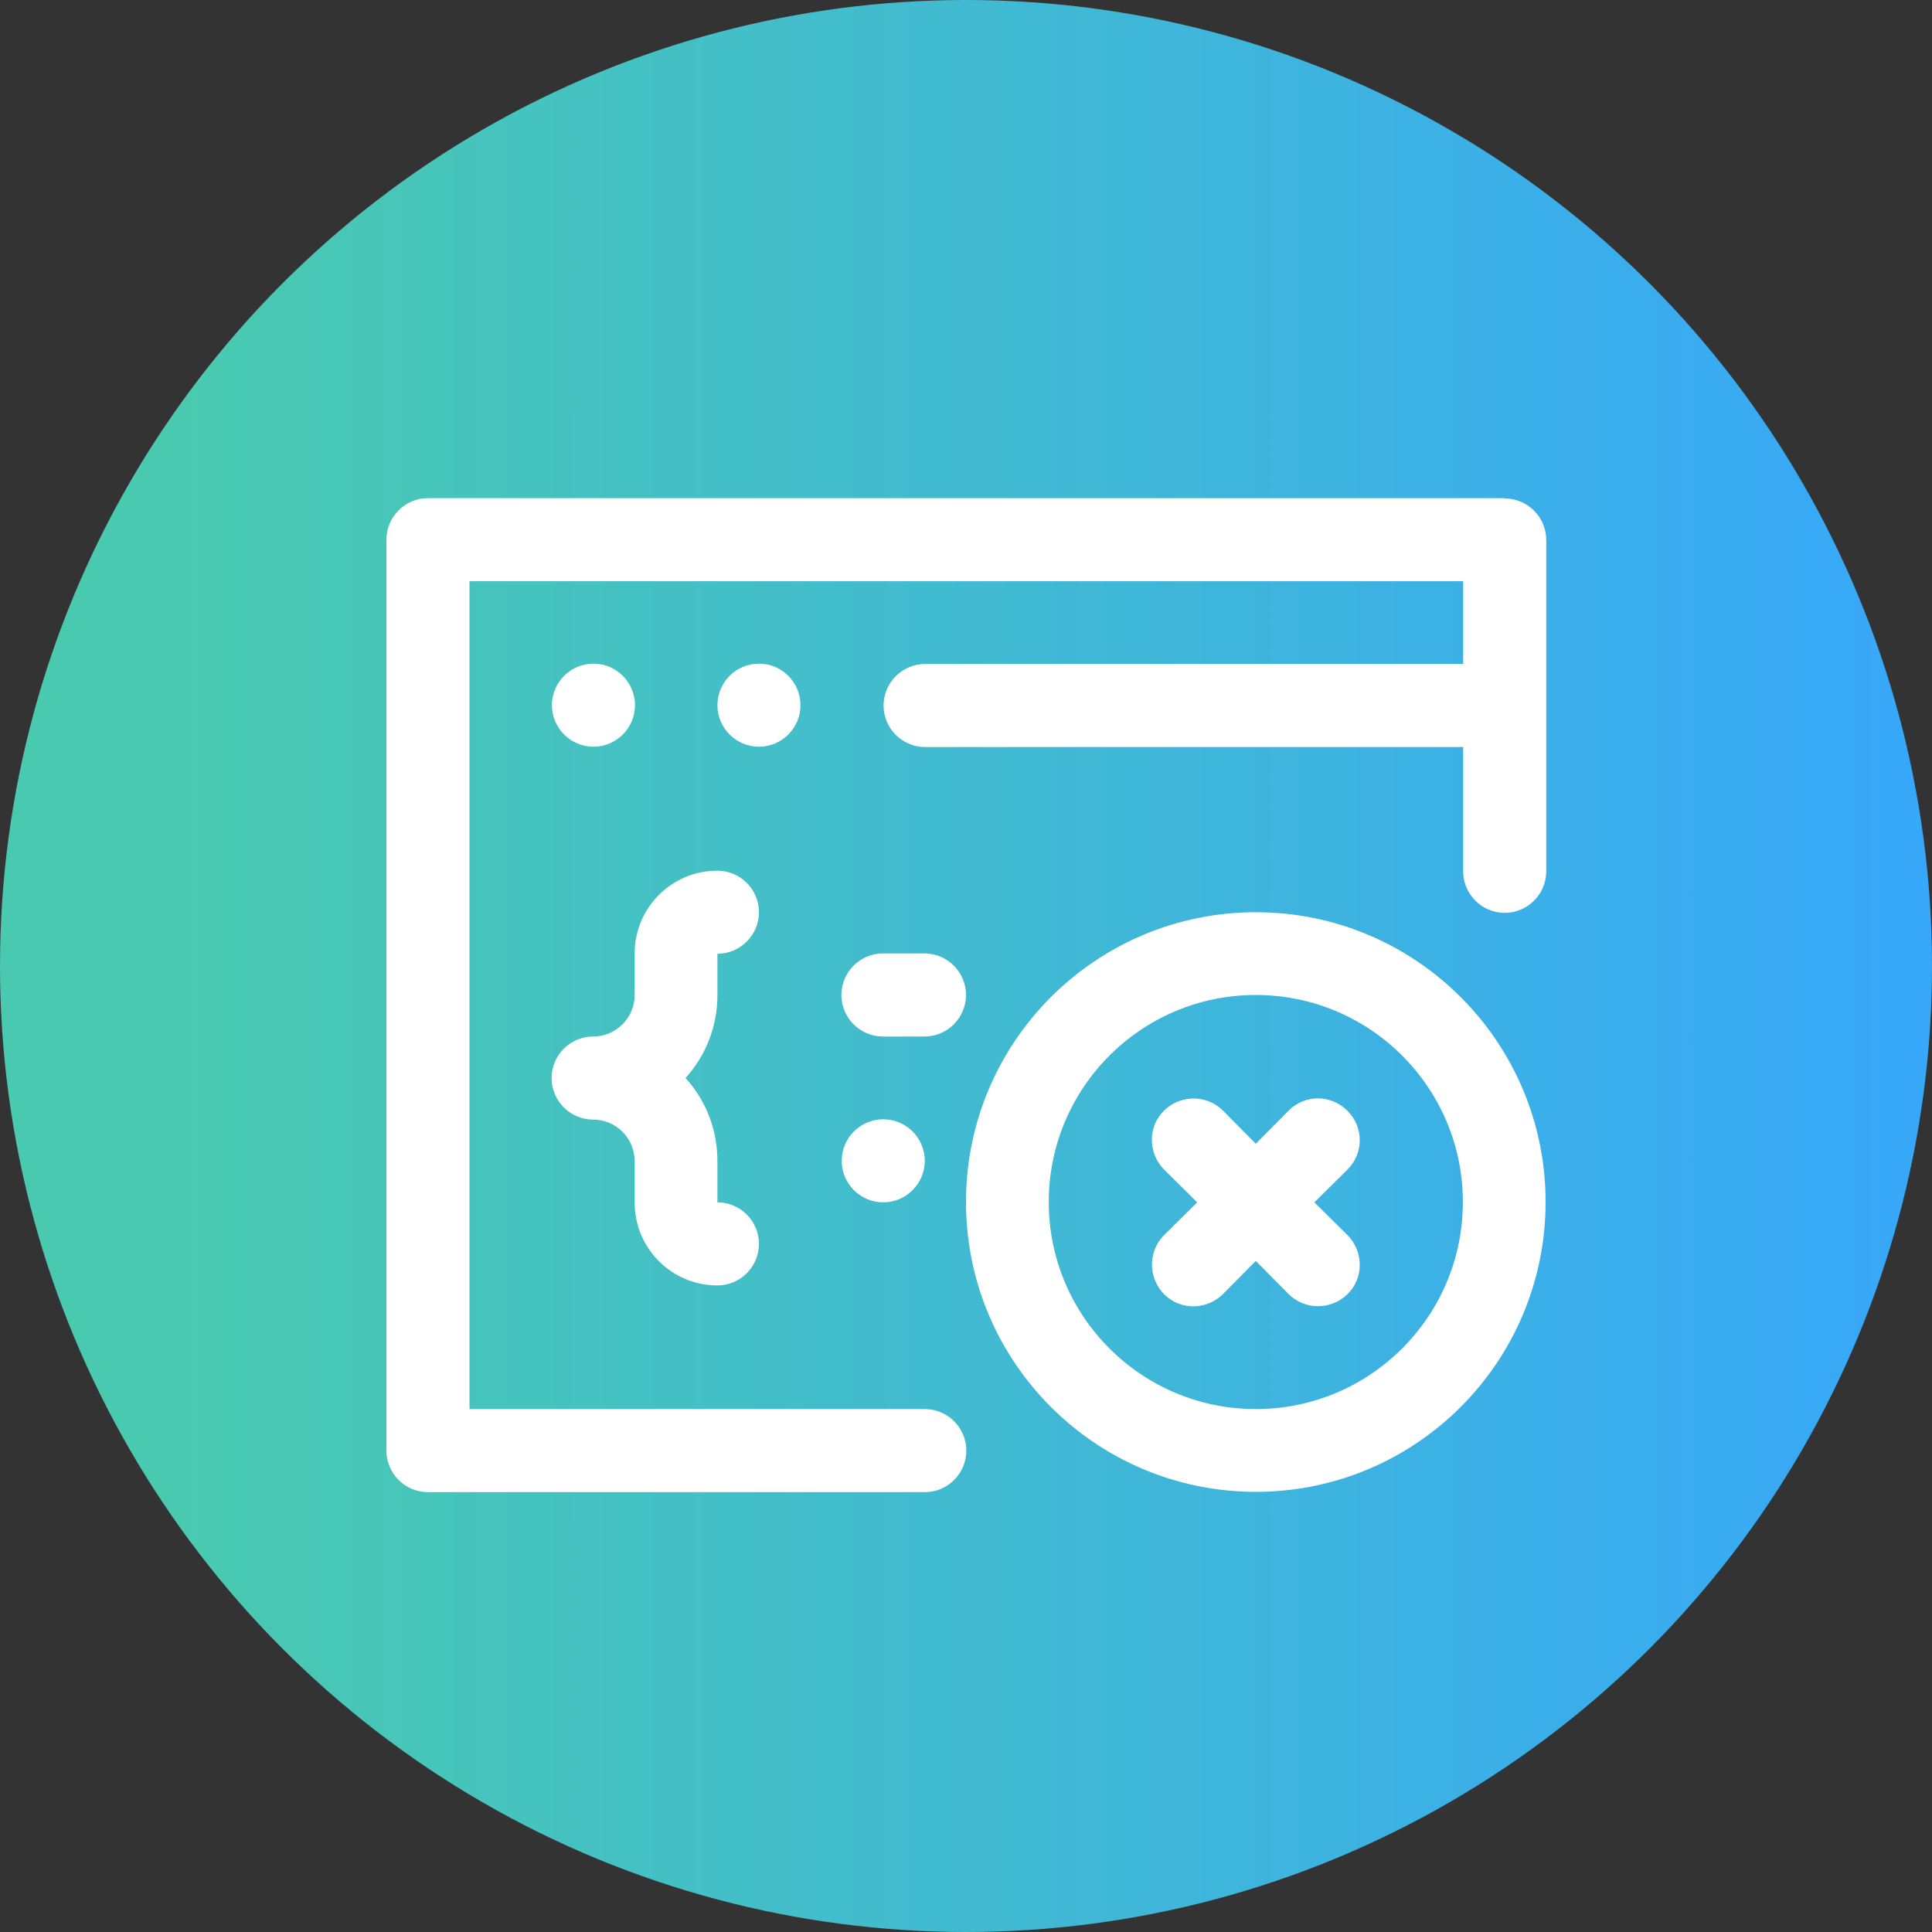
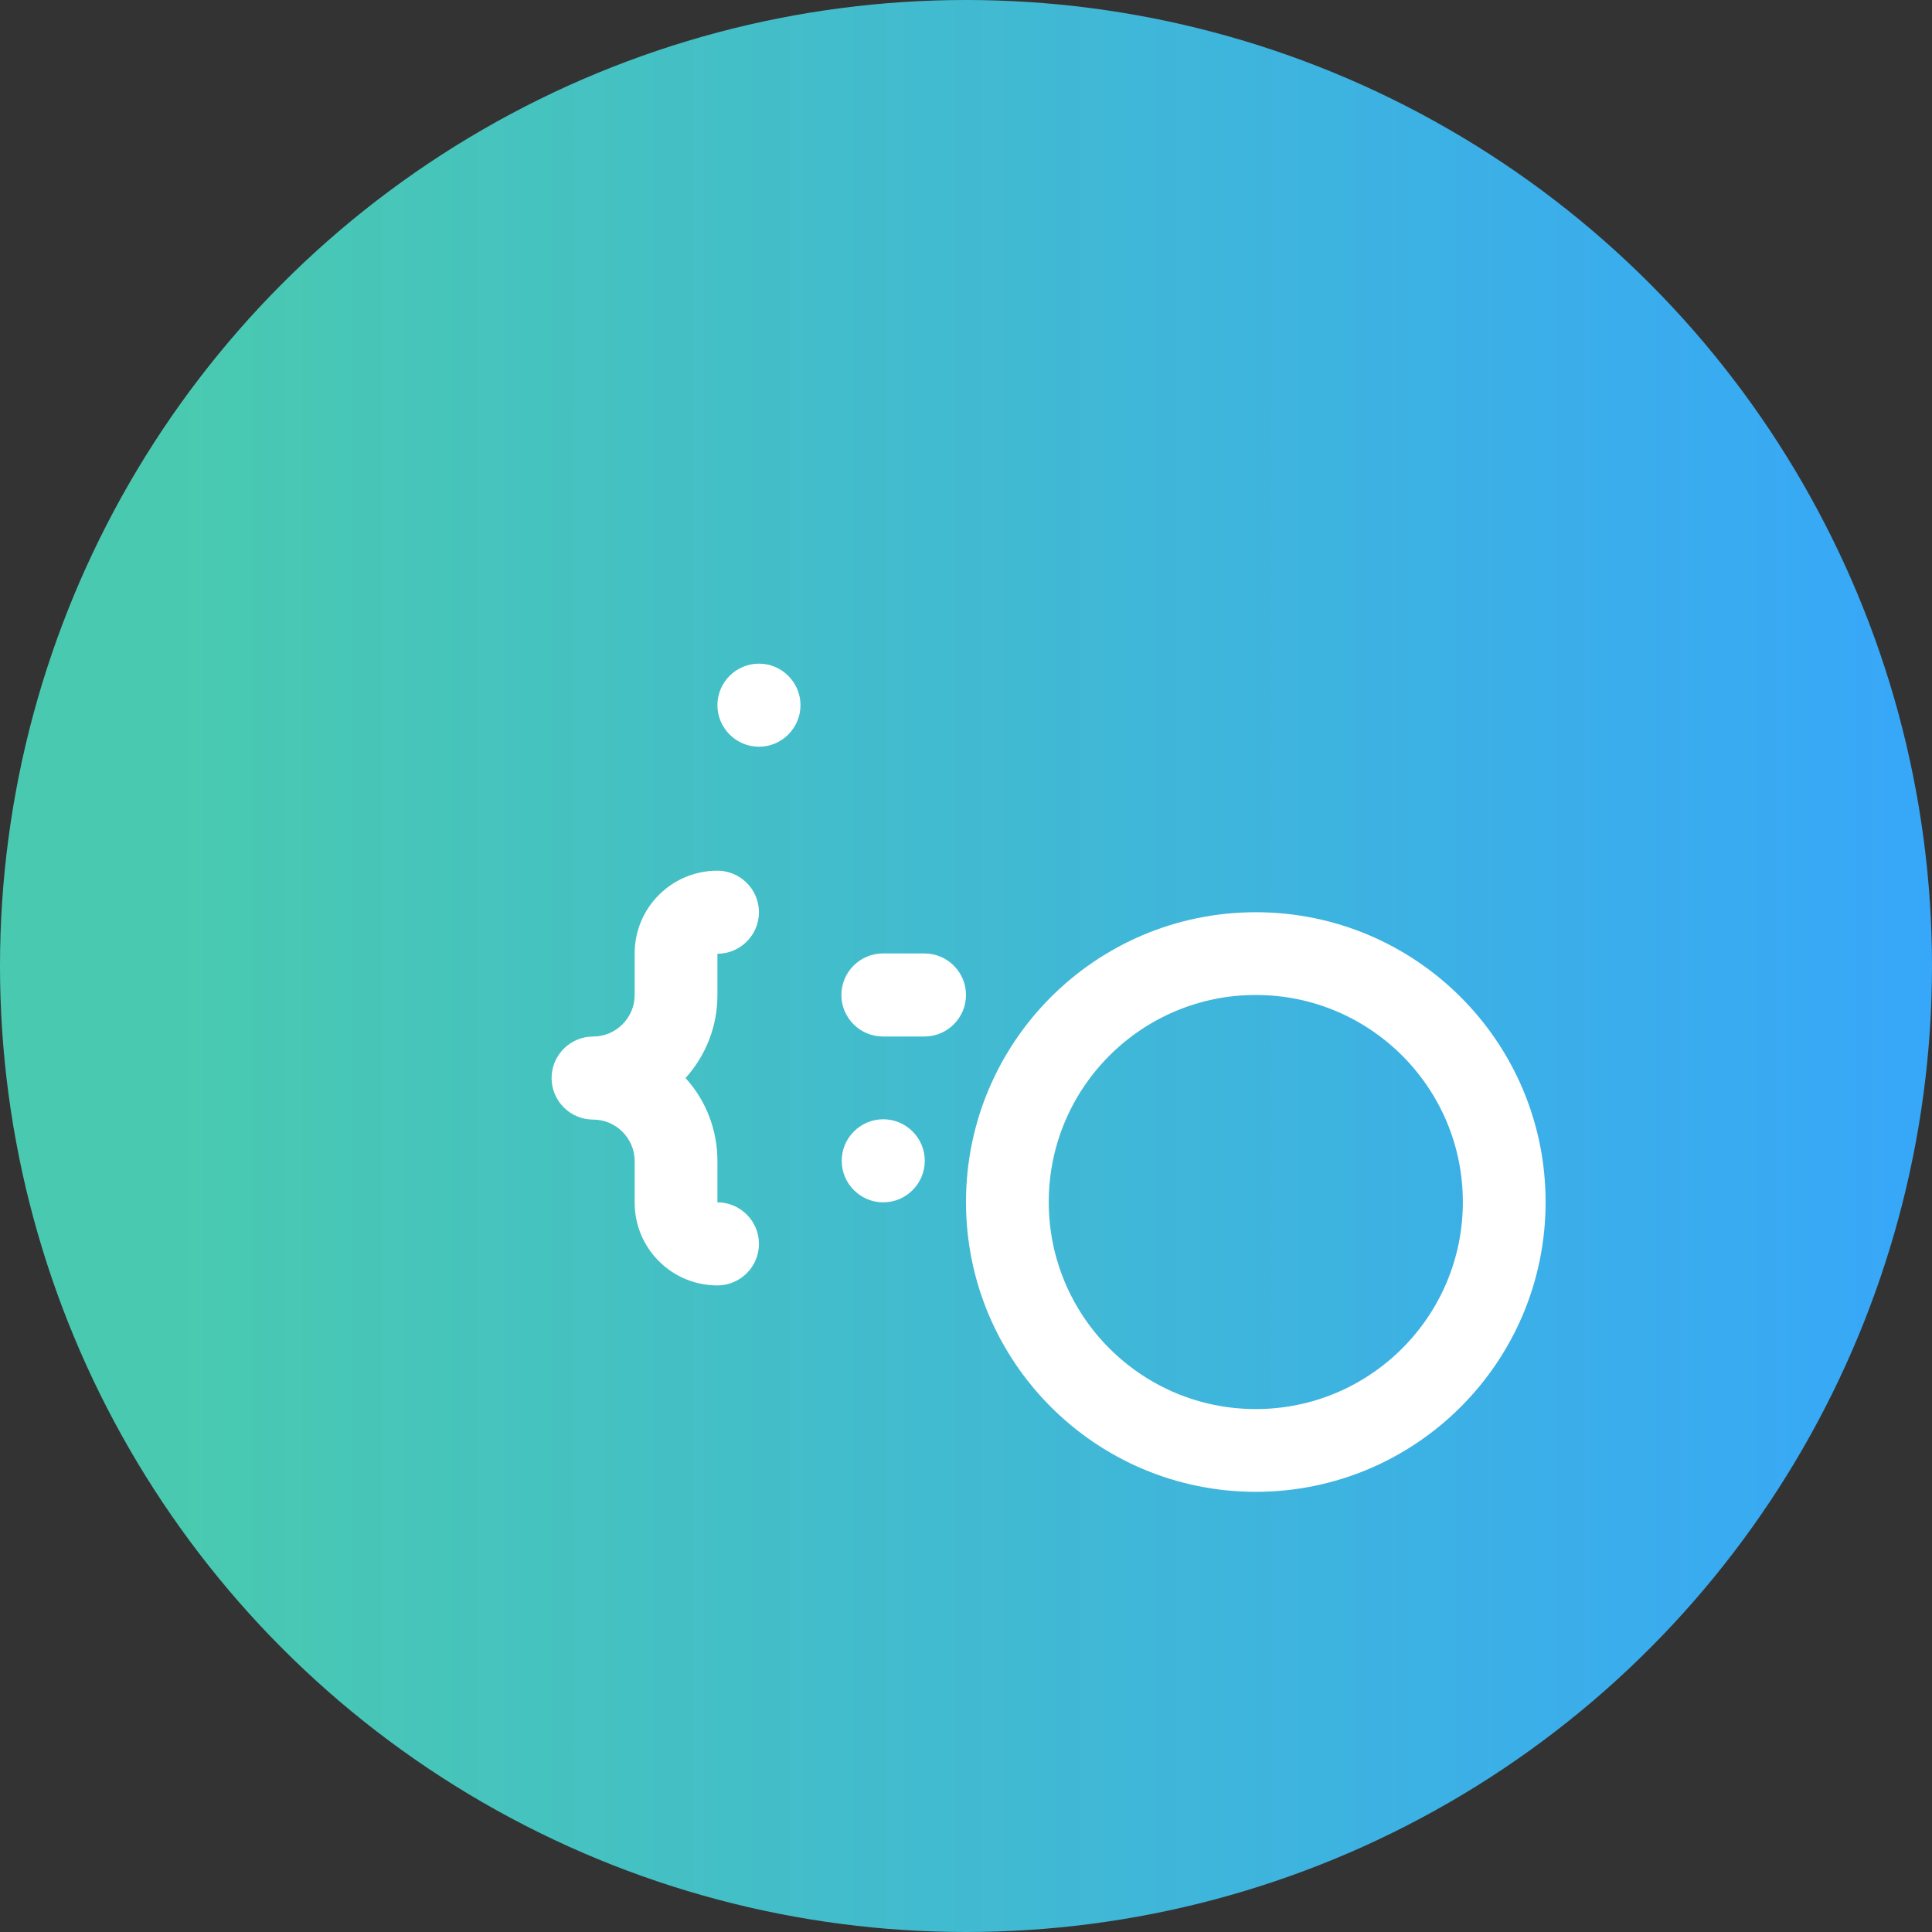
<svg xmlns="http://www.w3.org/2000/svg" id="Layer_1" version="1.1" viewBox="0 0 60 60">
  <rect x="0" y="0" width="60" height="60" fill="#333333" stroke="none" />
  <defs>
    <style>
      .st0 {
        fill: url(#linear-gradient);
      }

      .st1 {
        fill: #fff;
      }
    </style>
    <linearGradient id="linear-gradient" x1="5.5" y1="30.61" x2="60" y2="30.61" gradientTransform="translate(0 60.61) scale(1 -1)" gradientUnits="userSpaceOnUse">
      <stop offset="0" stop-color="#49cab0" />
      <stop offset="1" stop-color="#37a7f9" />
    </linearGradient>
  </defs>
  <circle class="st0" cx="30" cy="30" r="30" />
  <g id="Layer_13">
-     <path class="st1" d="M18.43,23.19c.71,0,1.29-.58,1.29-1.29s-.58-1.29-1.29-1.29-1.29.58-1.29,1.29.58,1.29,1.29,1.29Z" />
    <path class="st1" d="M24.86,21.9c0-.71-.58-1.29-1.29-1.29s-1.29.58-1.29,1.29.58,1.29,1.29,1.29,1.29-.58,1.29-1.29Z" />
-     <path class="st1" d="M46.71,15.47H13.29c-.71,0-1.29.58-1.29,1.29v28.29c0,.71.58,1.29,1.29,1.29h15.43c.71,0,1.29-.58,1.29-1.29s-.58-1.29-1.29-1.29h-14.14v-25.71h30.86v2.57h-16.71c-.71,0-1.29.58-1.29,1.29s.58,1.29,1.29,1.29h16.71v3.86c0,.71.58,1.29,1.29,1.29s1.29-.58,1.29-1.29v-10.29c0-.71-.58-1.29-1.29-1.29Z" />
    <path class="st1" d="M23.57,28.33c0-.71-.58-1.29-1.29-1.29-1.42,0-2.57,1.15-2.57,2.57v1.29c0,.71-.58,1.29-1.29,1.29s-1.29.58-1.29,1.29.58,1.29,1.29,1.29,1.29.58,1.29,1.29v1.29c0,1.42,1.15,2.57,2.57,2.57.71,0,1.29-.58,1.29-1.29s-.58-1.29-1.29-1.29v-1.29c0-.95-.35-1.87-.99-2.57.64-.71.99-1.62.99-2.57v-1.29c.71,0,1.29-.58,1.29-1.29Z" />
    <path class="st1" d="M30,30.9c0-.71-.58-1.29-1.29-1.29h-1.29c-.71,0-1.29.58-1.29,1.29s.58,1.29,1.29,1.29h1.29c.71,0,1.29-.58,1.29-1.29Z" />
    <path class="st1" d="M27.43,34.76c-.71,0-1.29.58-1.29,1.29s.58,1.29,1.29,1.29,1.29-.58,1.29-1.29-.58-1.29-1.29-1.29Z" />
    <path class="st1" d="M39,28.33c-4.97,0-9,4.03-9,9s4.03,9,9,9,9-4.03,9-9-4.03-9-9-9ZM39,43.76c-3.55,0-6.43-2.88-6.43-6.43s2.88-6.43,6.43-6.43,6.43,2.88,6.43,6.43-2.88,6.43-6.43,6.43Z" />
-     <path class="st1" d="M41.84,34.49c-.5-.5-1.31-.51-1.82,0,0,0,0,0,0,0l-1.02,1.03-1.02-1.03c-.5-.5-1.32-.5-1.83,0s-.5,1.32,0,1.83l1.03,1.02-1.03,1.02c-.5.5-.5,1.32,0,1.83s1.32.5,1.83,0l1.02-1.03,1.02,1.03c.5.5,1.32.5,1.83,0s.5-1.32,0-1.83l-1.03-1.02,1.03-1.02c.5-.5.51-1.31,0-1.82,0,0,0,0,0,0Z" />
  </g>
</svg>